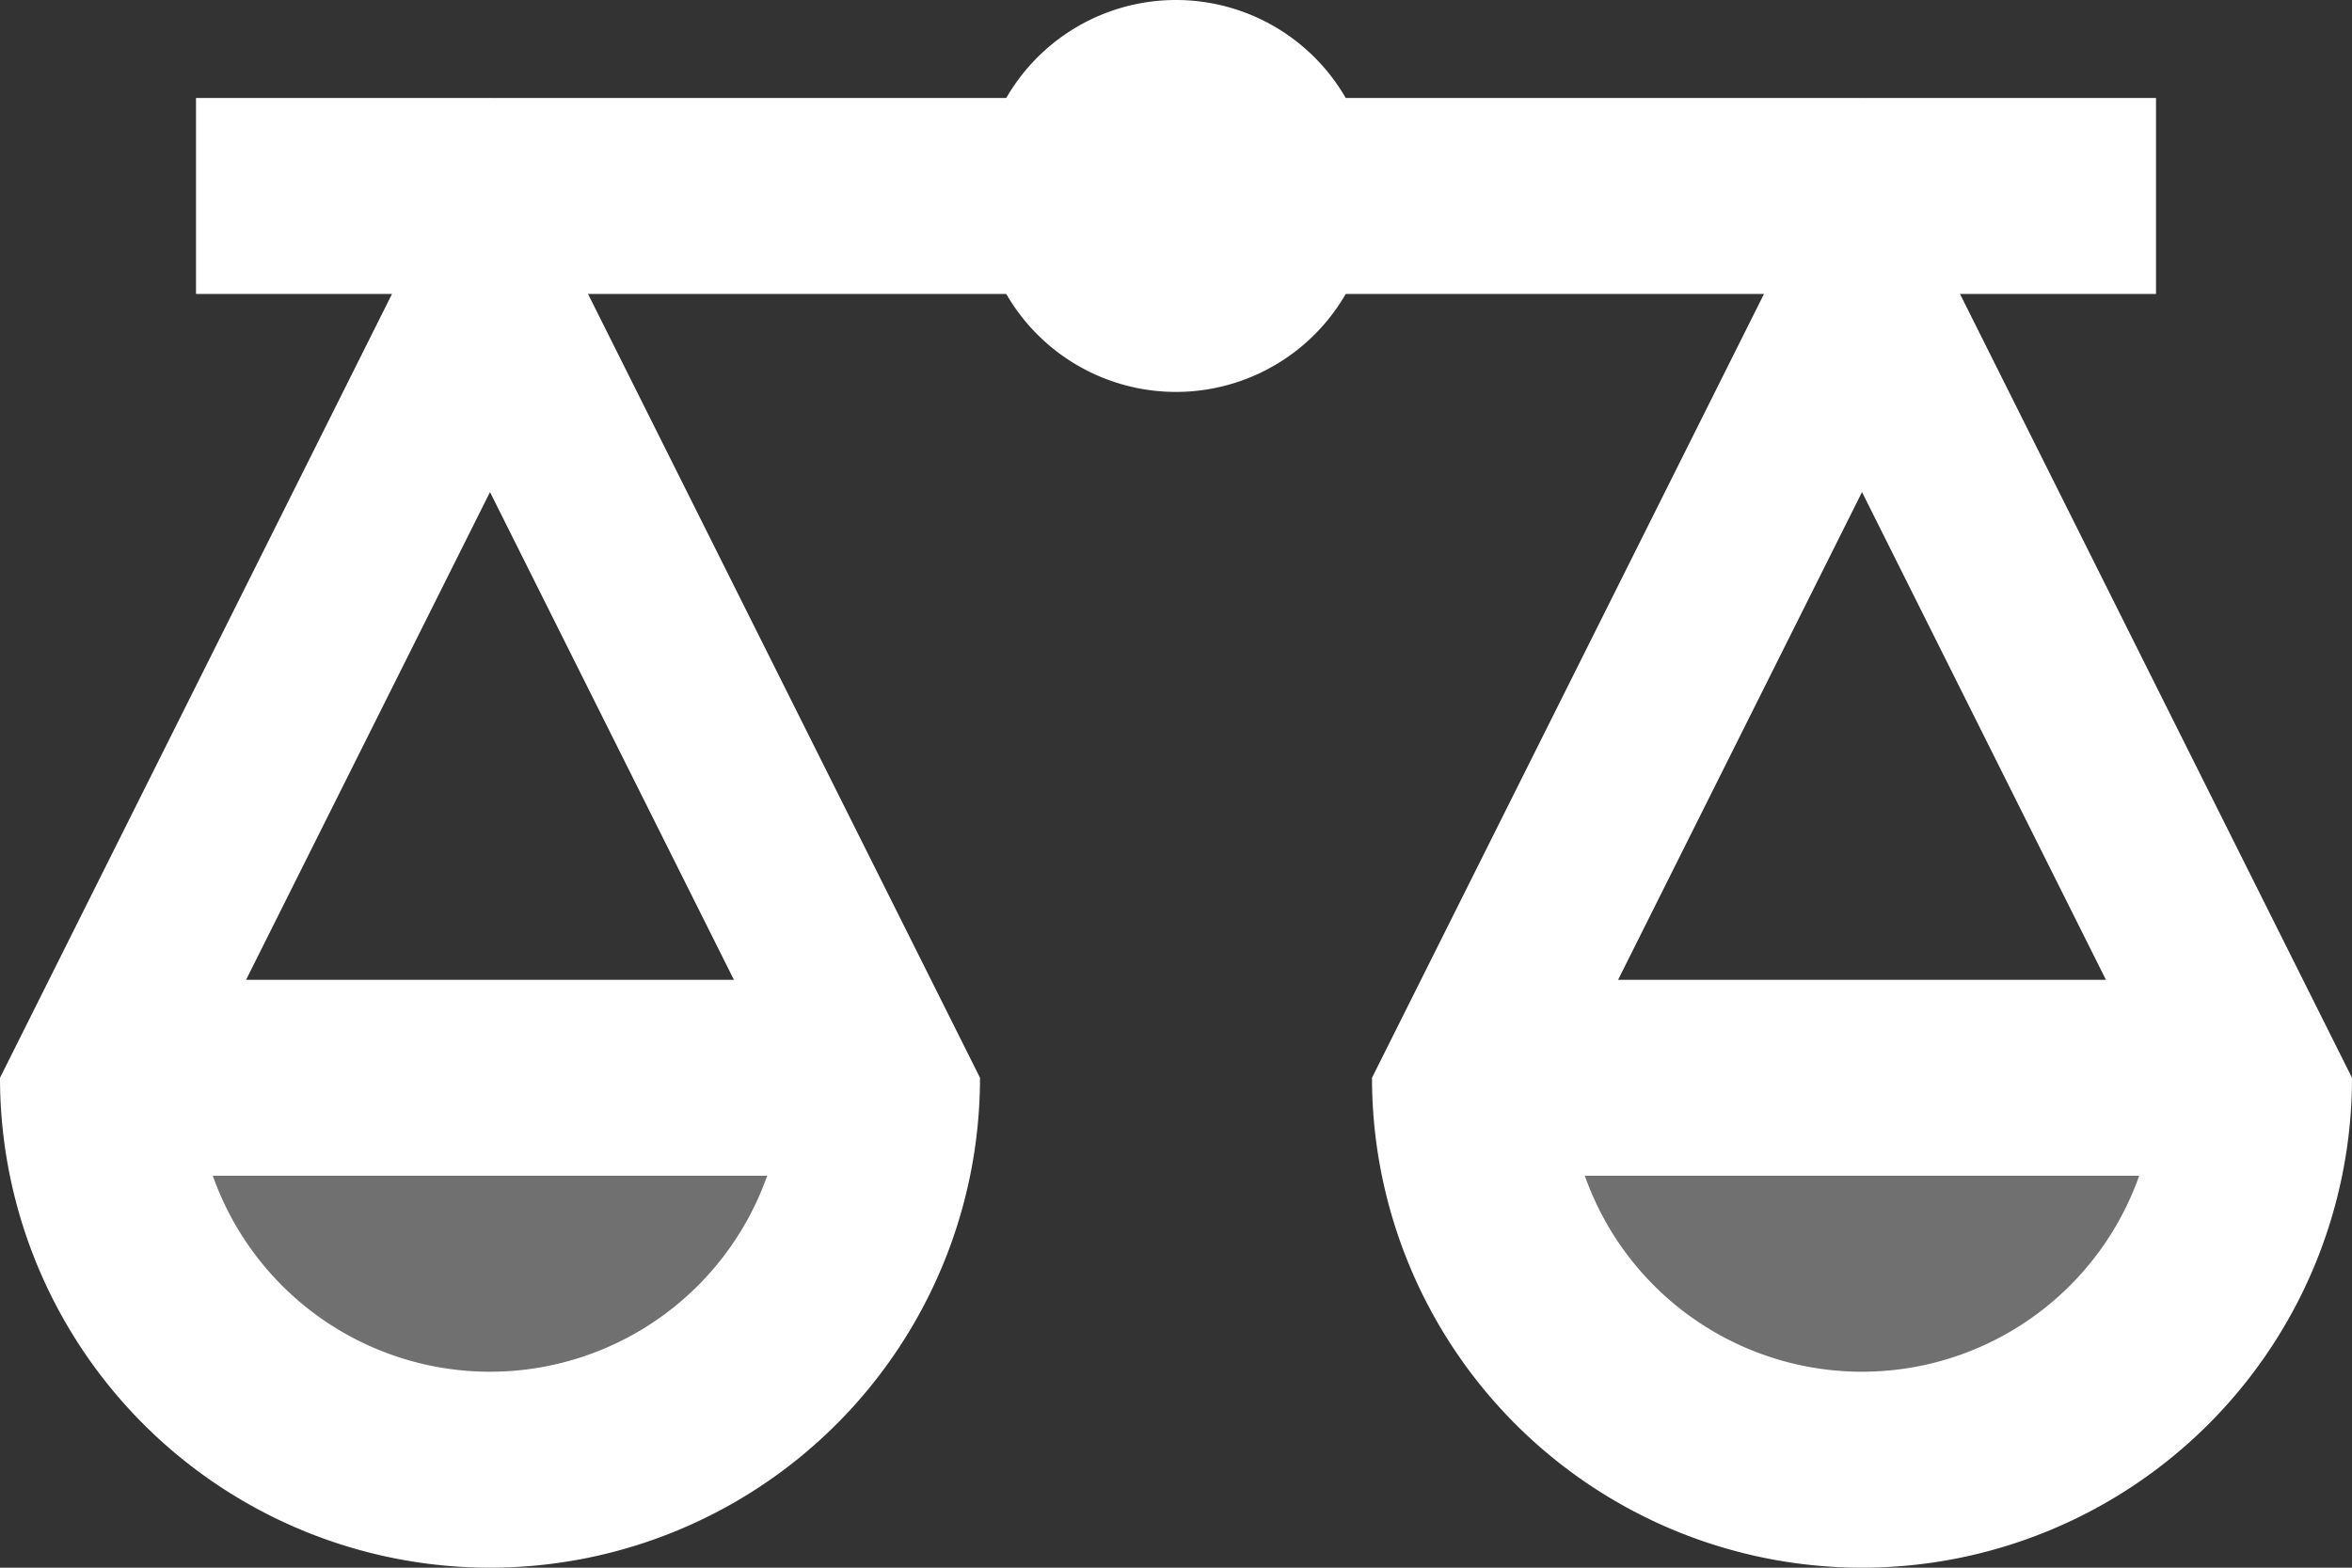
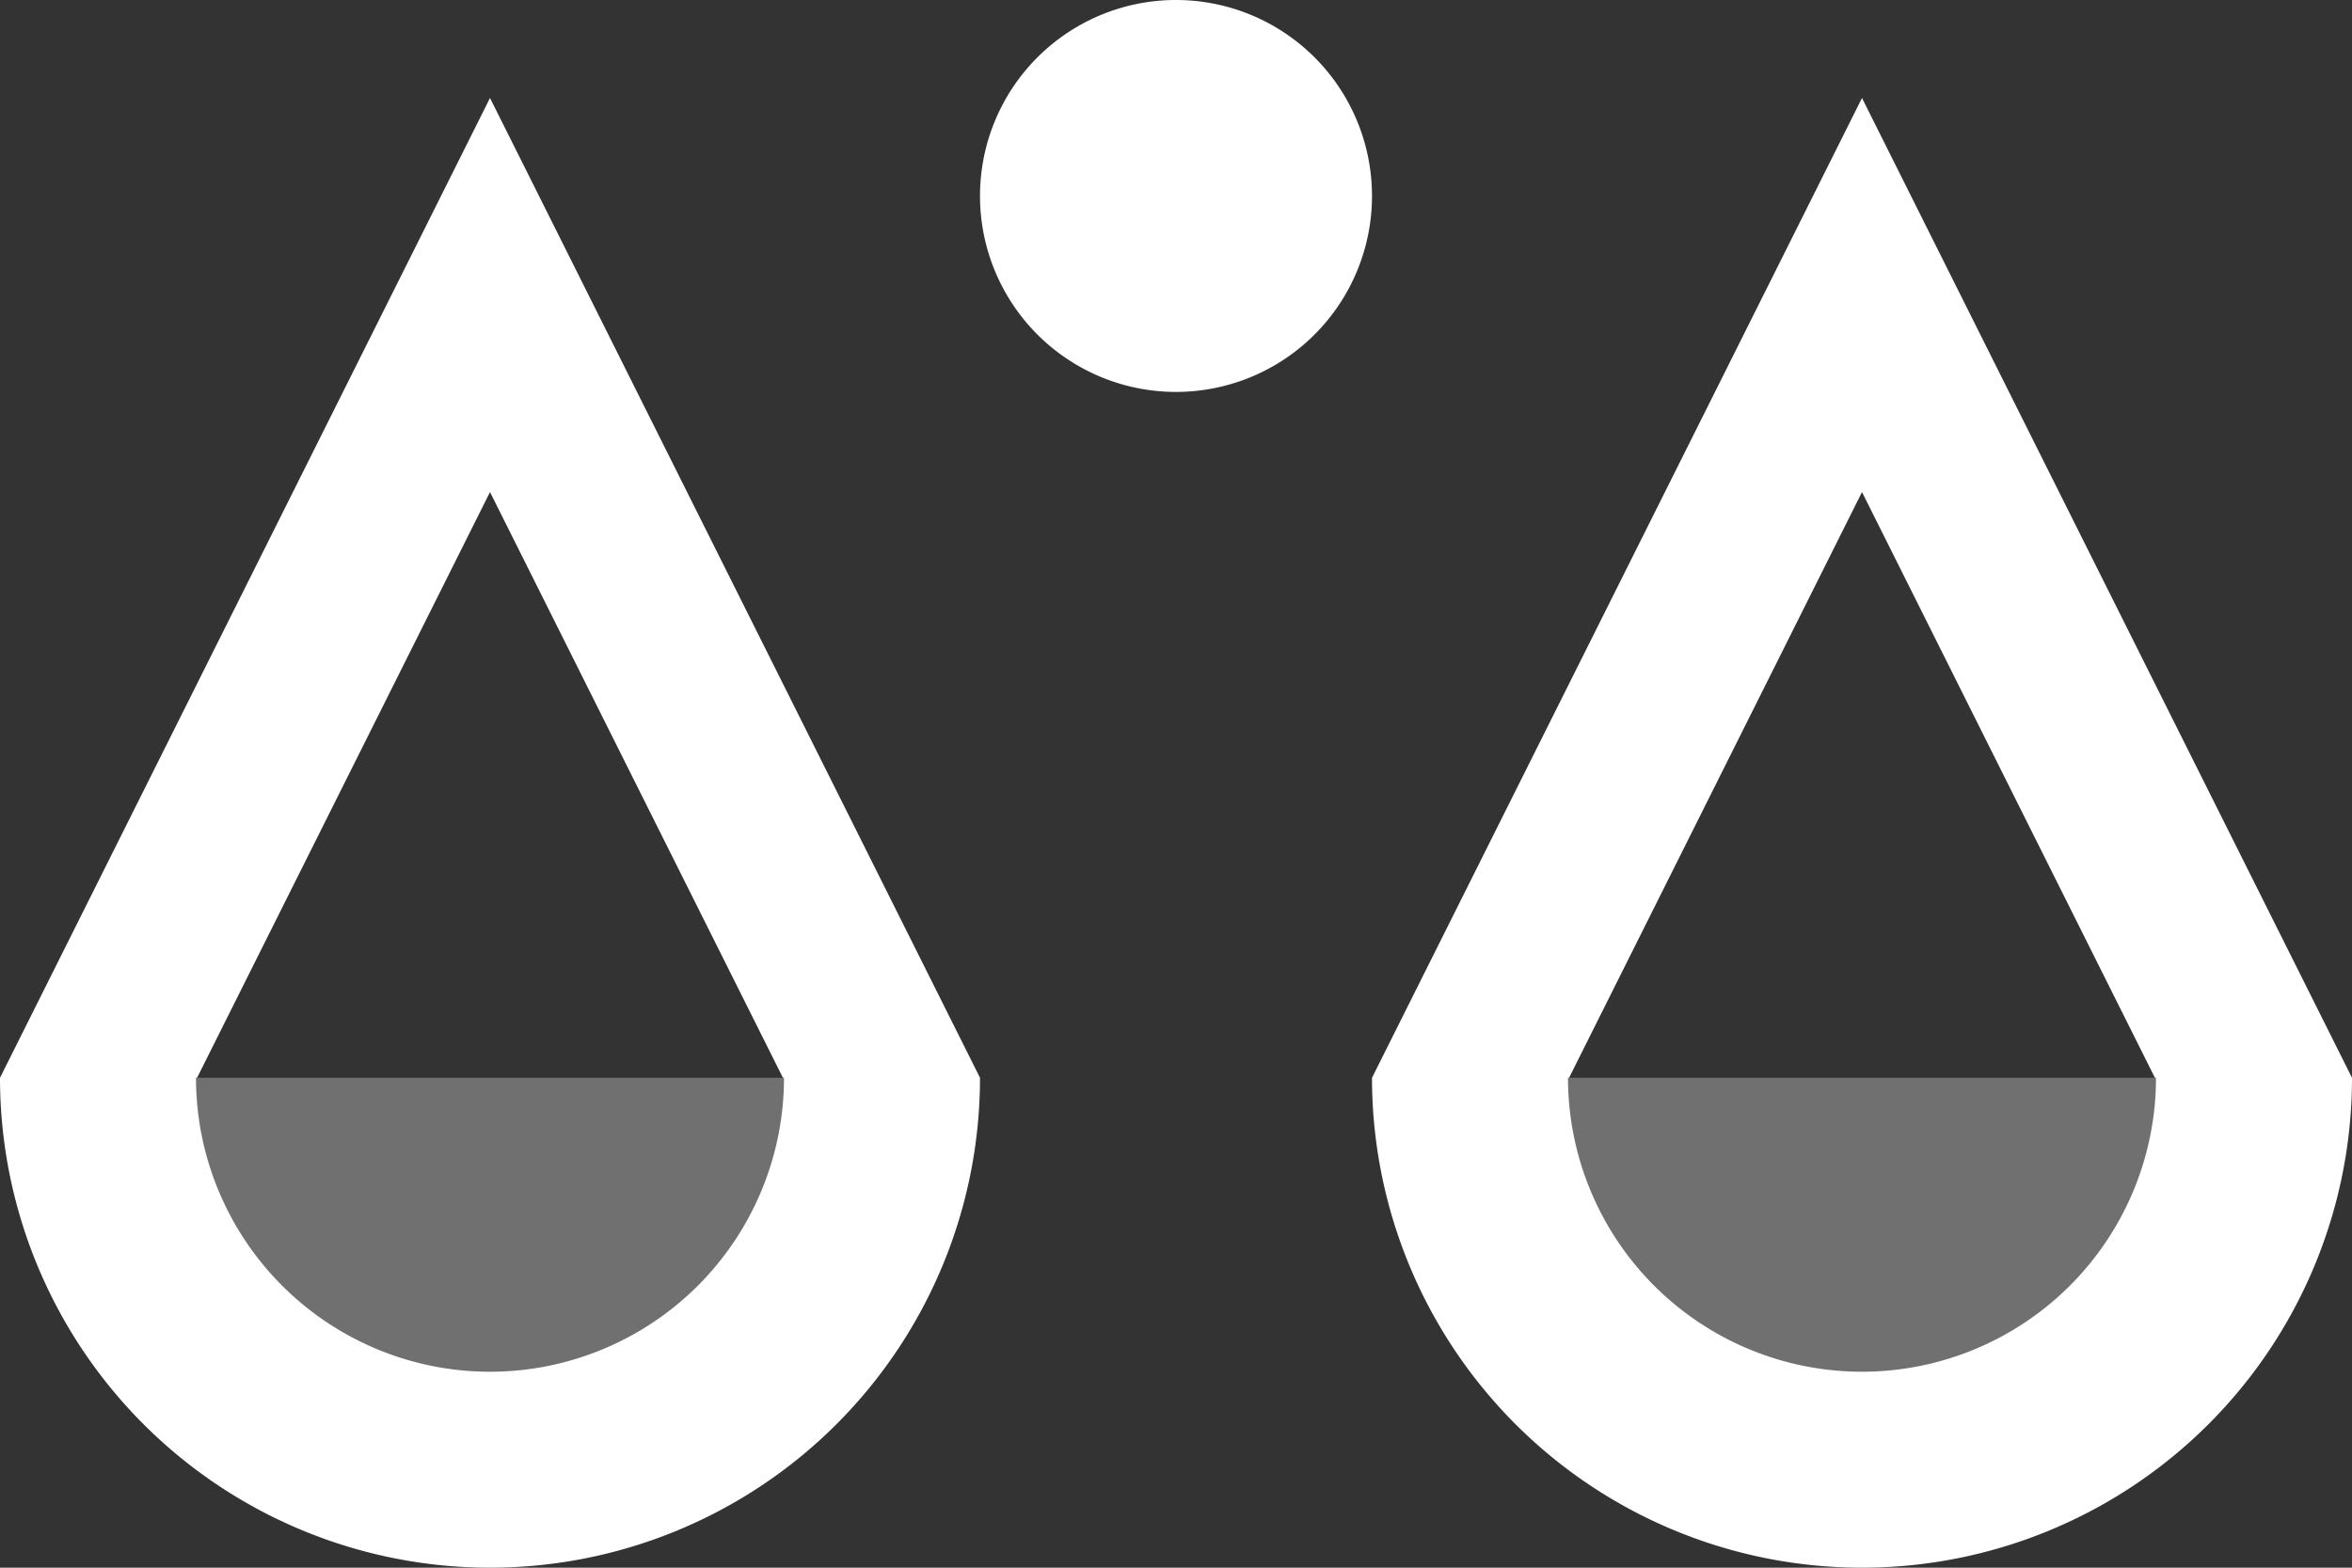
<svg xmlns="http://www.w3.org/2000/svg" width="24" height="16" viewBox="0 0 24 16">
  <rect x="0" y="0" width="24" height="16" fill="#333333" stroke="none" />
  <g id="icons8_scales" transform="translate(0 -4)">
-     <path id="Path_2244" data-name="Path 2244" d="M2,5H22V7H2Z" fill="#fff" />
    <path id="Path_2245" data-name="Path 2245" d="M12,4a2,2,0,1,0,2,2A2,2,0,0,0,12,4Zm7,5.022L21.989,15H24L19,5,14,15h2.011Zm-14,0L7.989,15H10L5,5,0,15H2.011ZM22,15a3,3,0,0,1-6,0H14a5,5,0,0,0,10,0ZM8,15a3,3,0,0,1-6,0H0a5,5,0,0,0,10,0Z" fill="#fff" />
-     <path id="Path_2246" data-name="Path 2246" d="M15,14h8v2H15ZM1,14H9v2H1Z" fill="#fff" />
    <path id="Path_2247" data-name="Path 2247" d="M23,15a4,4,0,0,1-8,0ZM9,15a4,4,0,0,1-8,0Z" fill="#fff" opacity="0.3" />
  </g>
</svg>